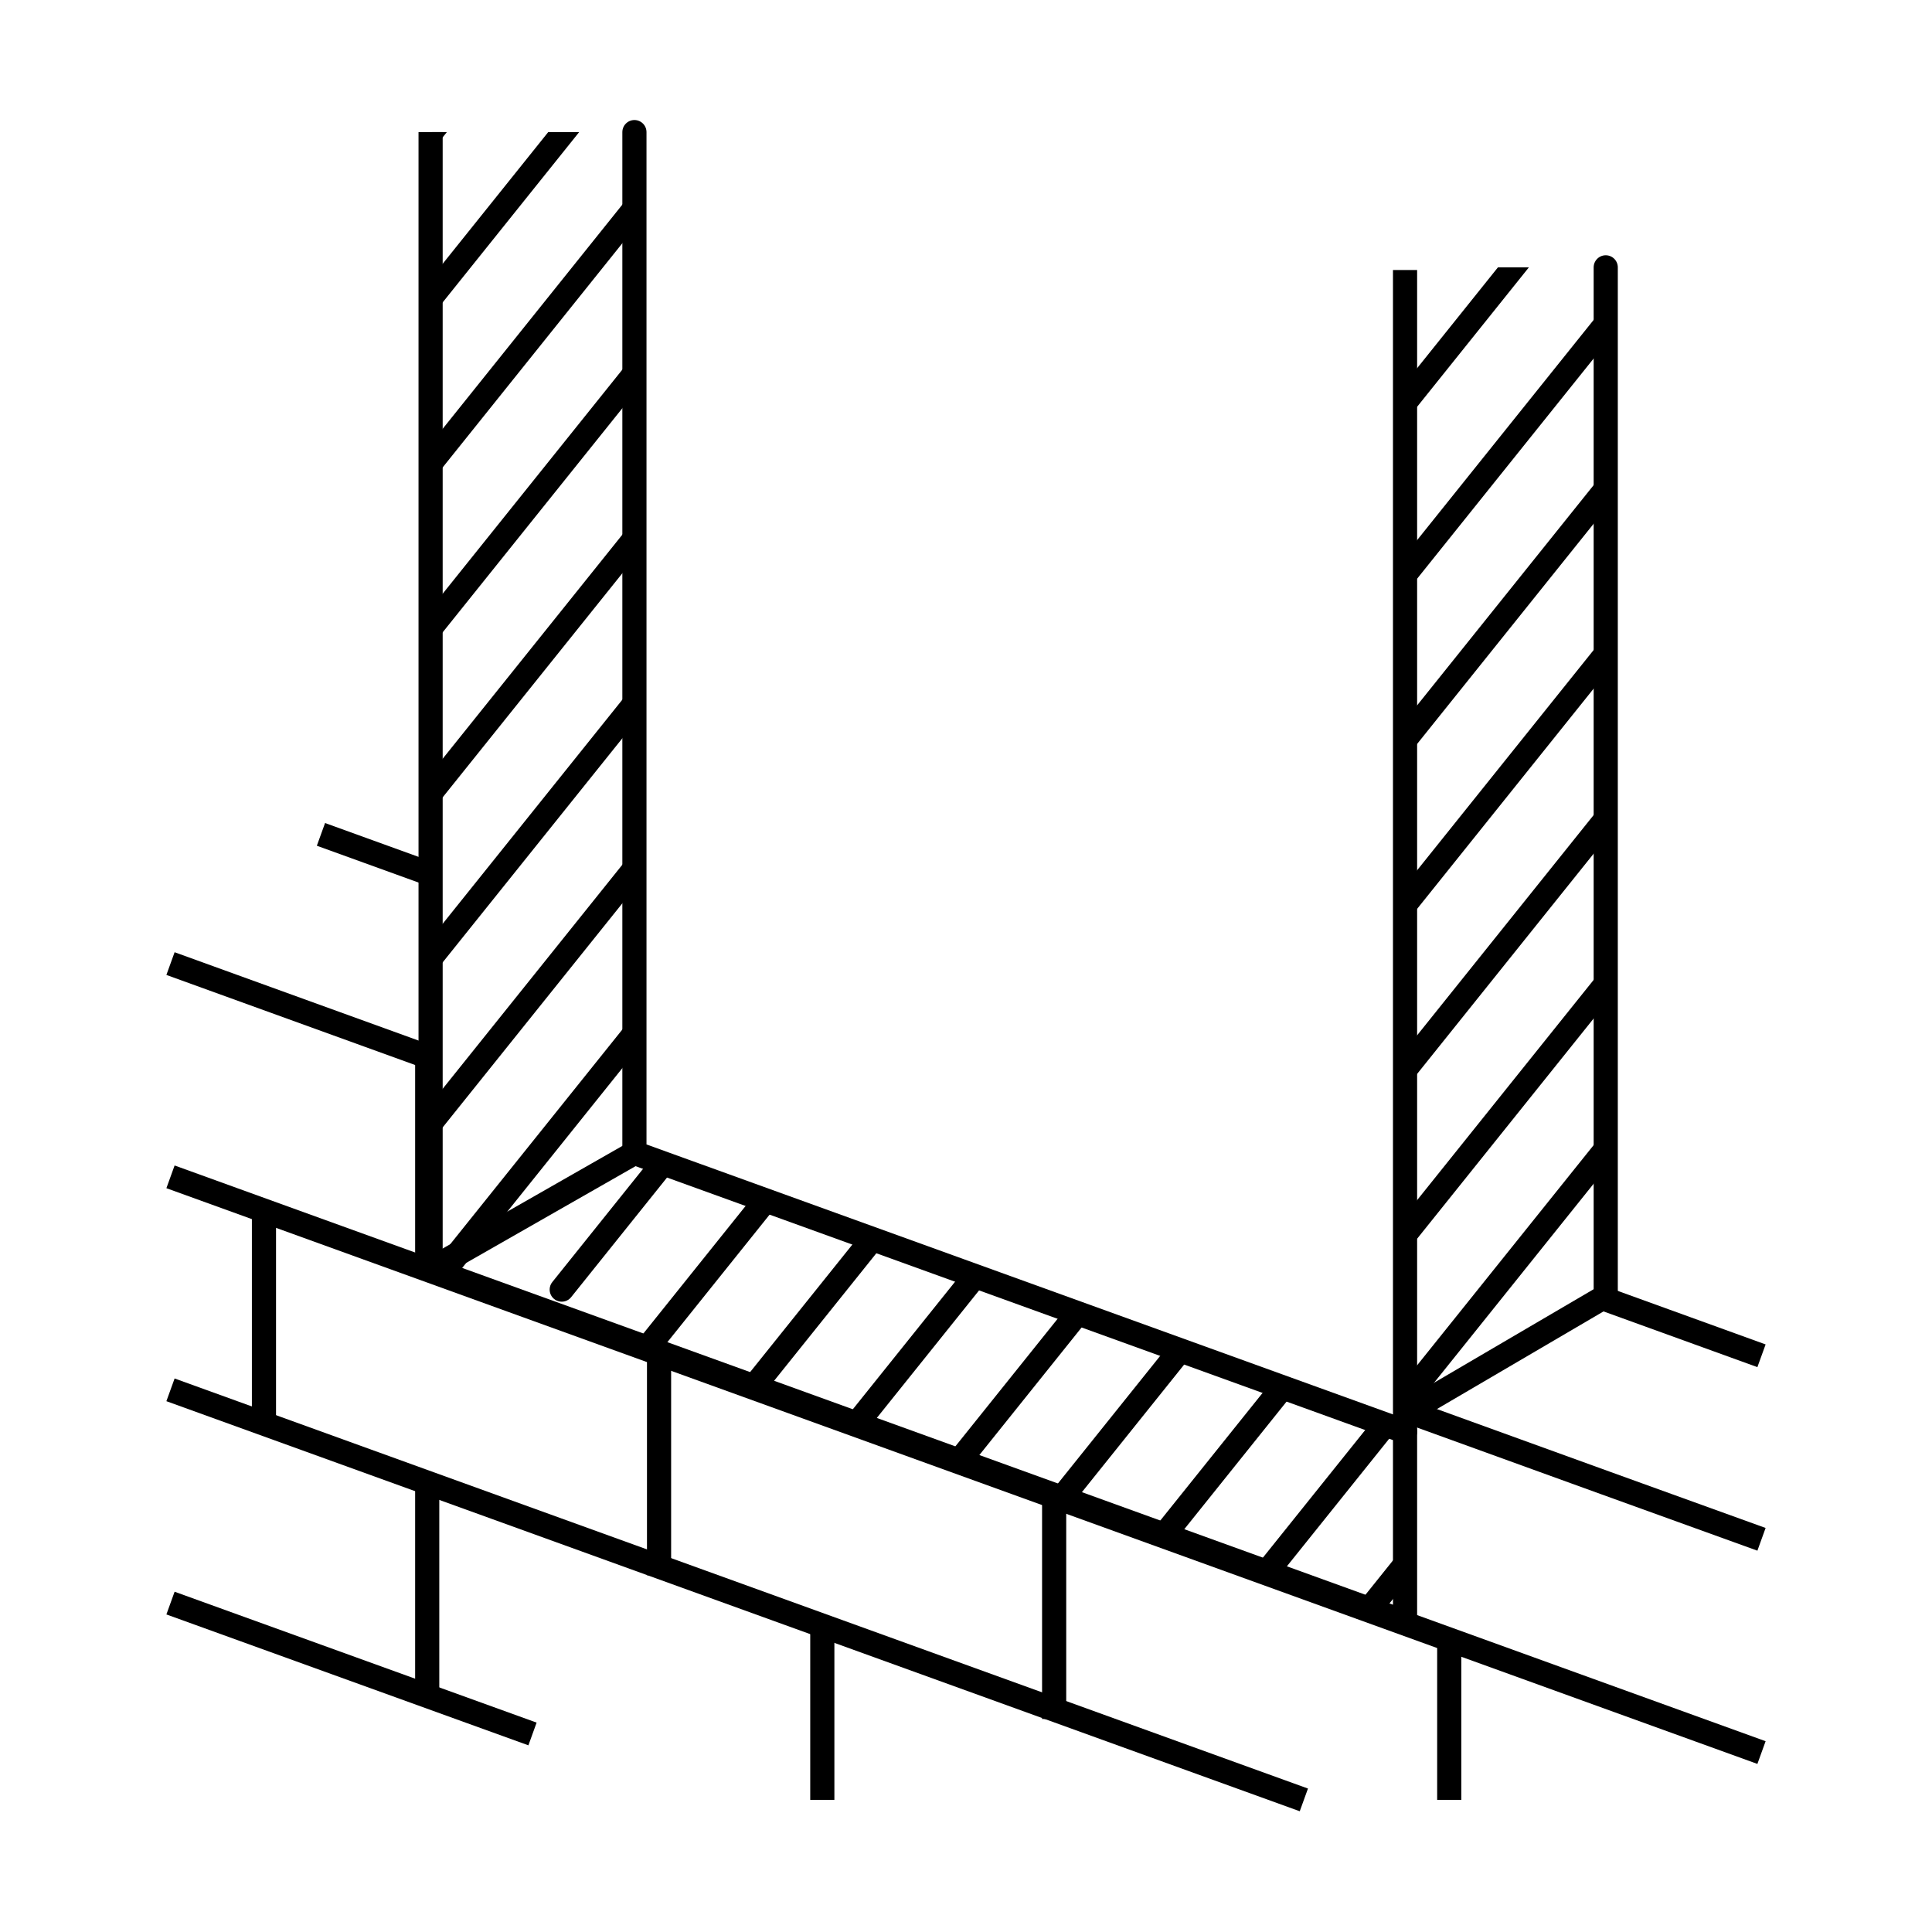
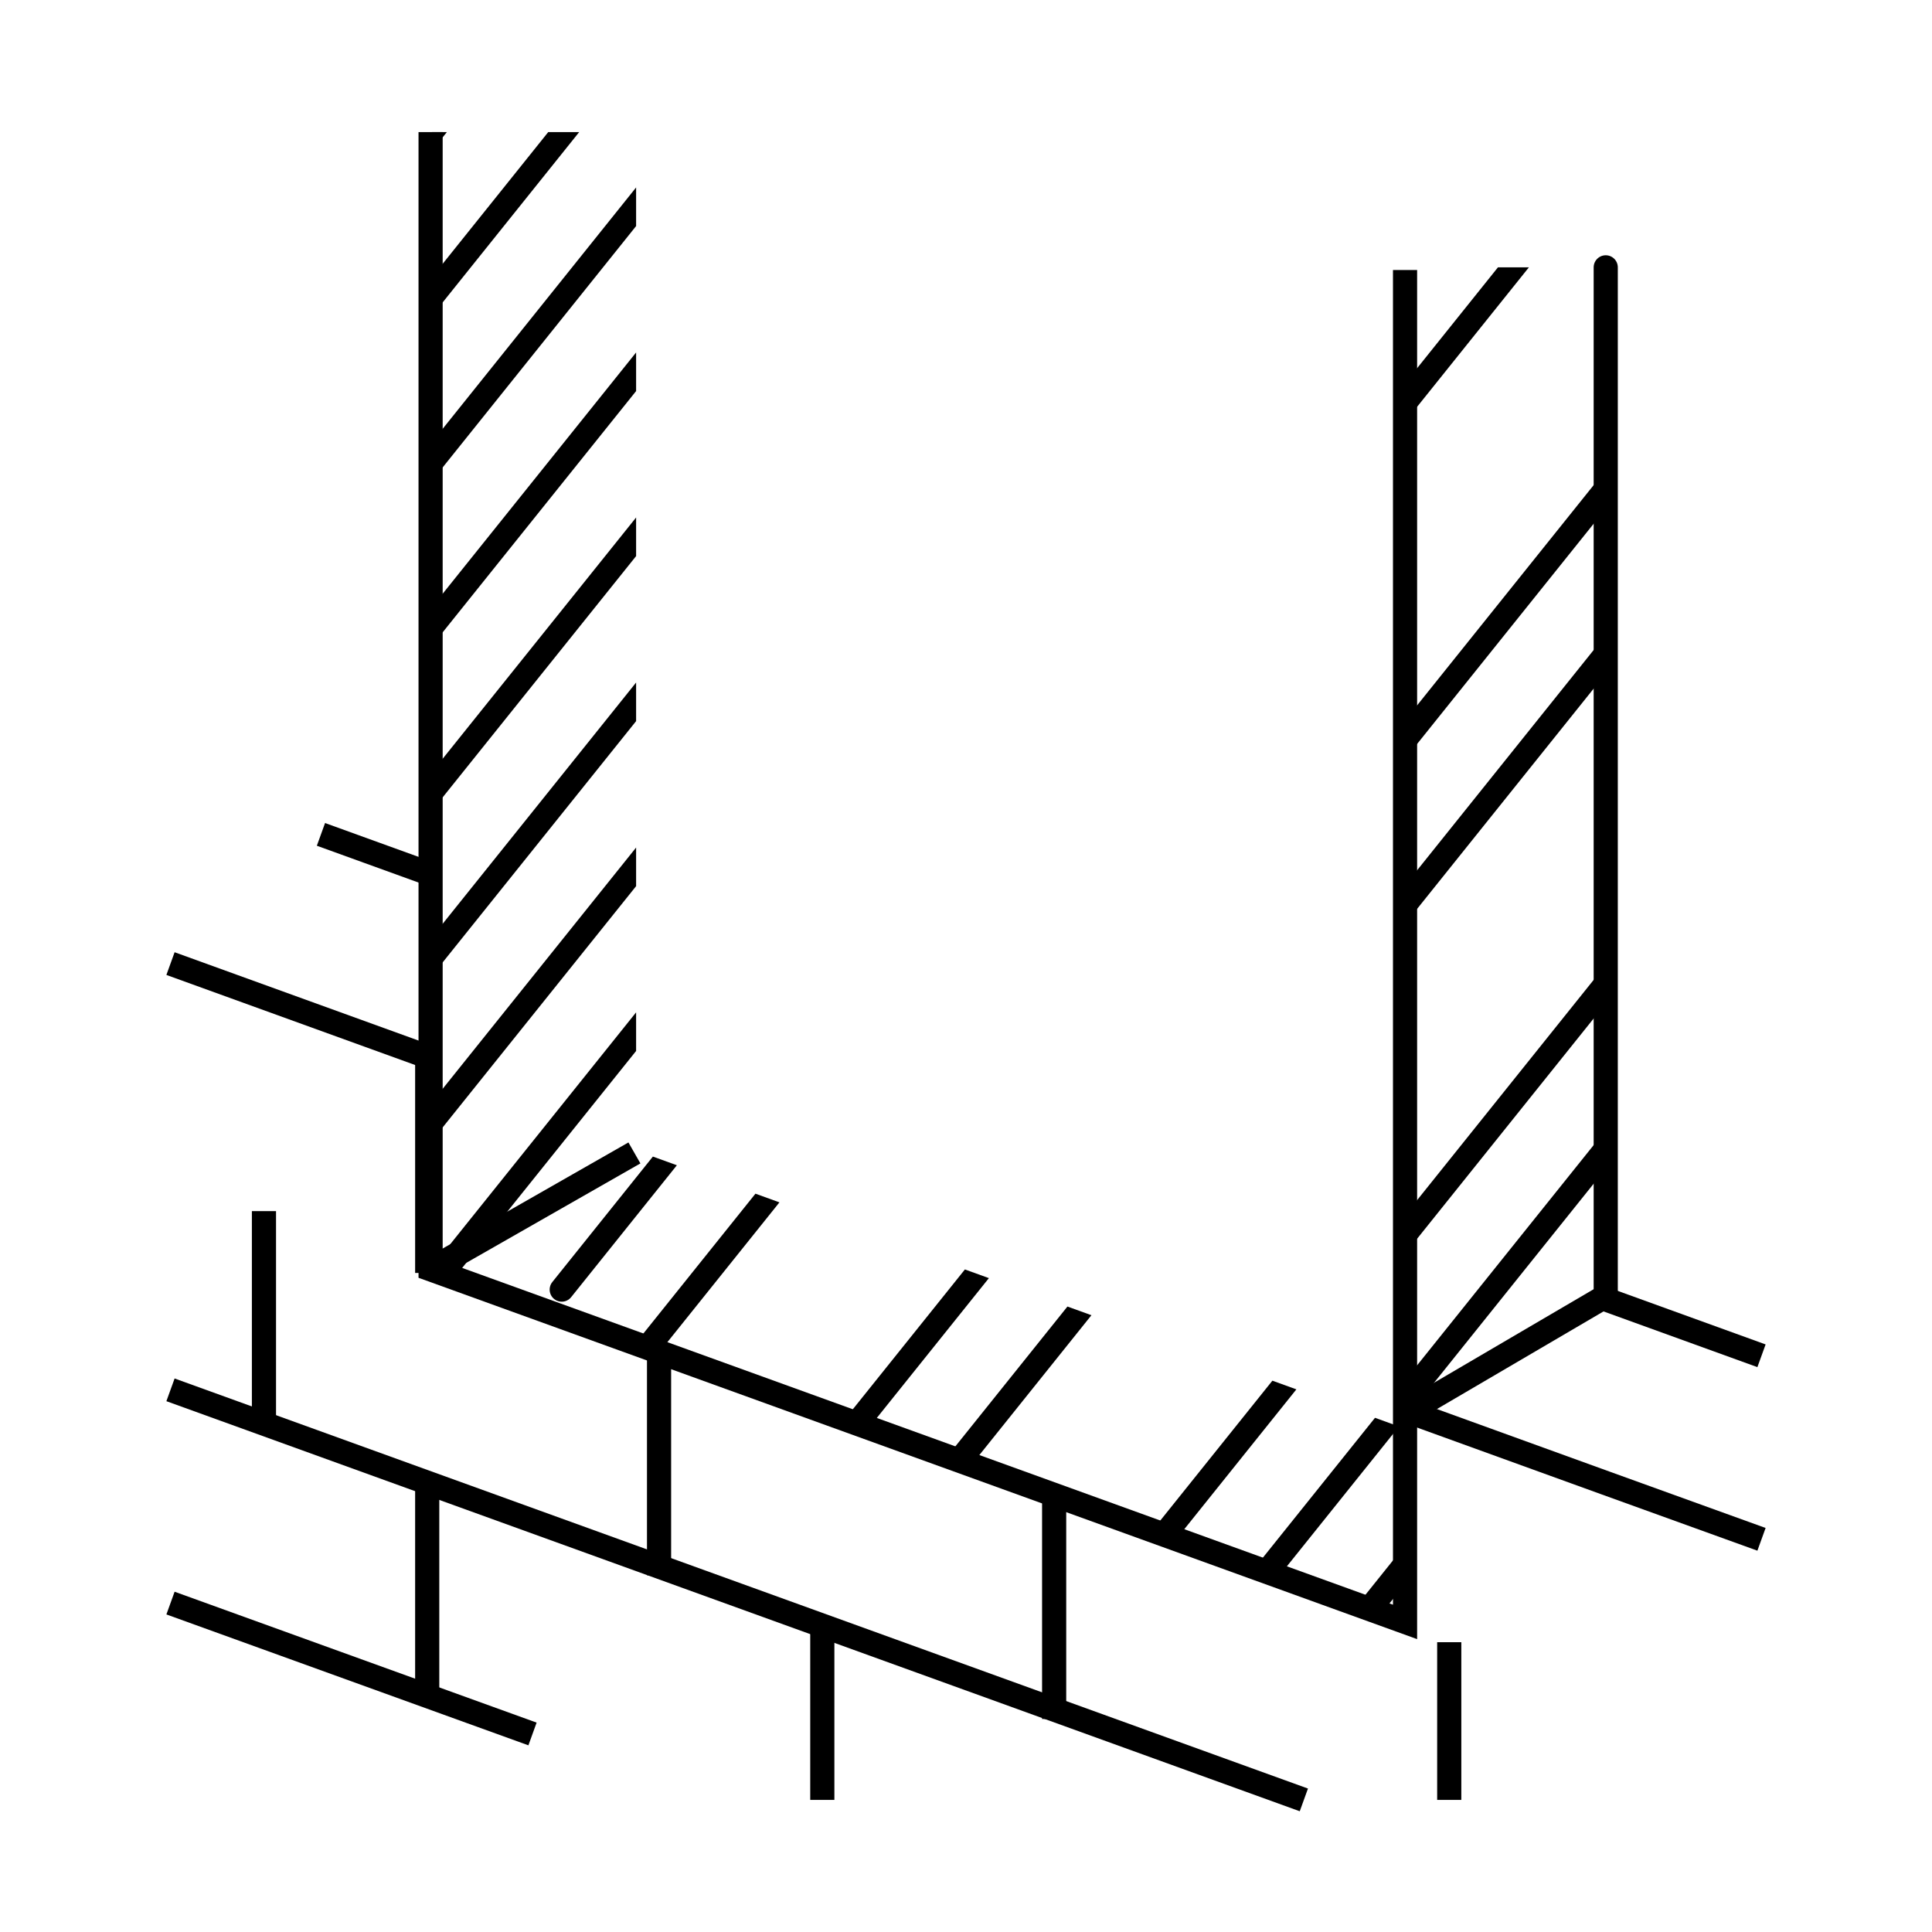
<svg xmlns="http://www.w3.org/2000/svg" id="Layer_1" data-name="Layer 1" viewBox="0 0 80 80">
  <defs>
    <style>.cls-1,.cls-2,.cls-3{fill:none;}.cls-2,.cls-3{stroke:#000;}.cls-2{stroke-miterlimit:10;}.cls-3{stroke-linecap:round;stroke-linejoin:round;}.cls-4{clip-path:url(#clip-path);}</style>
    <clipPath id="clip-path">
      <polygon class="cls-1" points="58.24 11.07 66.56 11.07 66.56 53.75 58.24 59.04 58.24 67.06 17.89 52.45 17.89 5.47 26.34 5.47 26.34 47.64 58.24 59.18 58.24 11.07" />
    </clipPath>
  </defs>
  <line class="cls-2" x1="22.05" y1="71.8" x2="7.06" y2="66.38" />
  <line class="cls-2" x1="53.99" y1="74.53" x2="7.06" y2="57.55" />
-   <line class="cls-2" x1="72.94" y1="72.57" x2="7.06" y2="48.73" />
  <line class="cls-2" x1="17.83" y1="43.8" x2="7.06" y2="39.9" />
  <polyline class="cls-2" points="58.18 58.4 66.49 61.41 72.94 63.74" />
  <line class="cls-2" x1="66.34" y1="53.75" x2="72.94" y2="56.14" />
  <line class="cls-2" x1="17.82" y1="36.19" x2="13.29" y2="34.55" />
  <line class="cls-2" x1="10.93" y1="50.15" x2="10.93" y2="59.28" />
  <line class="cls-2" x1="27.29" y1="56.1" x2="27.29" y2="65.23" />
  <line class="cls-2" x1="43.65" y1="62.05" x2="43.65" y2="71.18" />
  <line class="cls-2" x1="60.01" y1="68" x2="60.01" y2="74.53" />
  <line class="cls-2" x1="17.69" y1="61.43" x2="17.69" y2="70.56" />
  <line class="cls-2" x1="34.05" y1="67.38" x2="34.05" y2="74.53" />
  <line class="cls-2" x1="17.69" y1="43.58" x2="17.69" y2="52.71" />
  <line class="cls-2" x1="58.18" y1="58.54" x2="66.49" y2="53.67" />
  <line class="cls-2" x1="26.27" y1="47.74" x2="17.83" y2="52.56" />
-   <polyline class="cls-3" points="58.18 59.28 26.27 47.74 26.27 46.85 26.27 38.03 26.27 5.47" />
  <line class="cls-3" x1="66.49" y1="11.07" x2="66.49" y2="53.76" />
  <polyline class="cls-2" points="17.83 5.47 17.83 34.97 17.83 43.8 17.83 52.56 58.18 67.16 58.18 59.28 58.18 58.4 58.18 49.58 58.18 11.18" />
  <g class="cls-4">
    <line class="cls-3" x1="21.55" y1="0.87" x2="-2.72" y2="31.15" />
    <line class="cls-3" x1="18.3" y1="-1.91" x2="-5.97" y2="28.37" />
    <line class="cls-3" x1="24.8" y1="3.65" x2="0.53" y2="33.93" />
    <line class="cls-3" x1="28.04" y1="6.44" x2="3.78" y2="36.71" />
    <line class="cls-3" x1="31.29" y1="9.22" x2="7.02" y2="39.49" />
    <line class="cls-3" x1="34.54" y1="12" x2="10.27" y2="42.27" />
    <line class="cls-3" x1="37.79" y1="14.78" x2="13.52" y2="45.05" />
    <line class="cls-3" x1="41.04" y1="17.56" x2="16.77" y2="47.83" />
    <line class="cls-3" x1="44.28" y1="20.34" x2="14.45" y2="57.55" />
    <line class="cls-3" x1="47.53" y1="23.12" x2="23.26" y2="53.4" />
    <line class="cls-3" x1="67.99" y1="4.43" x2="26.51" y2="56.18" />
-     <line class="cls-3" x1="71.47" y1="7.21" x2="28.86" y2="60.36" />
    <line class="cls-3" x1="73.86" y1="11.07" x2="32.11" y2="63.15" />
    <line class="cls-3" x1="74.57" y1="17.01" x2="35.36" y2="65.93" />
-     <line class="cls-3" x1="75.15" y1="23.12" x2="38.61" y2="68.71" />
    <line class="cls-3" x1="75.5" y1="29.51" x2="41.85" y2="71.49" />
    <line class="cls-3" x1="69.37" y1="44" x2="45.1" y2="74.27" />
    <line class="cls-3" x1="72.62" y1="46.78" x2="48.35" y2="77.05" />
    <line class="cls-3" x1="75.87" y1="49.56" x2="46.04" y2="86.77" />
    <line class="cls-3" x1="79.11" y1="52.34" x2="54.85" y2="82.61" />
    <line class="cls-3" x1="82.36" y1="55.12" x2="58.09" y2="85.4" />
  </g>
</svg>